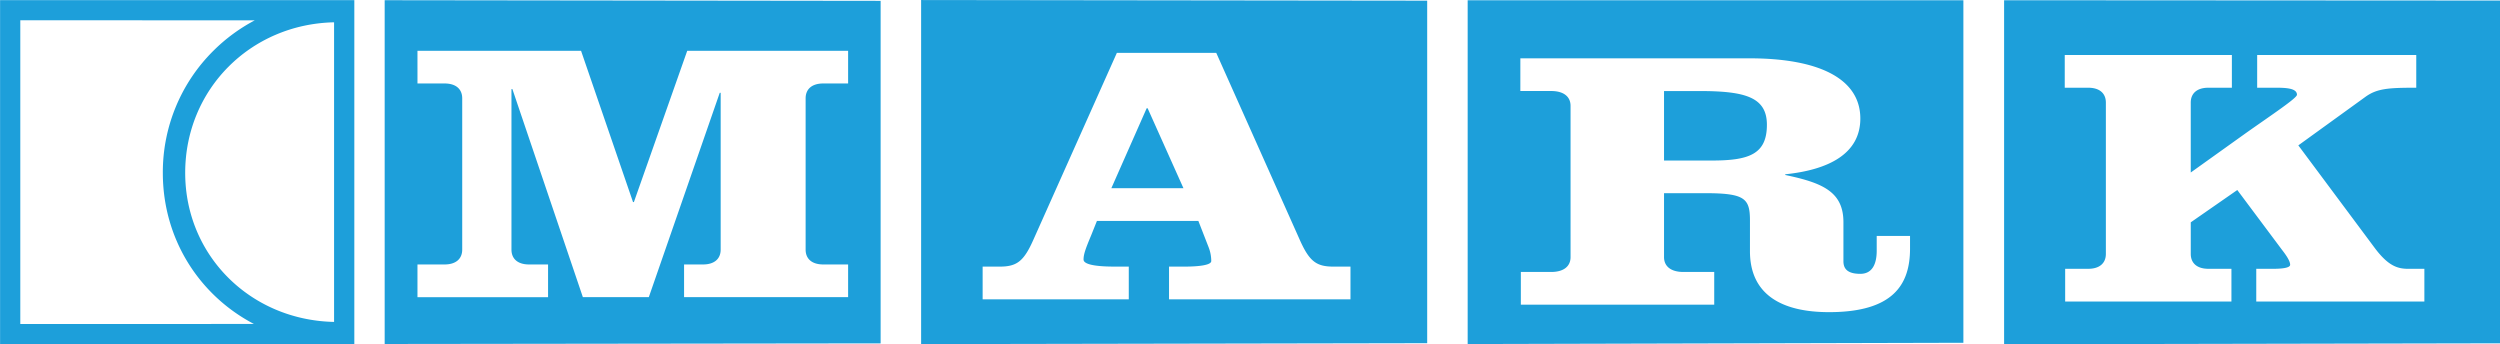
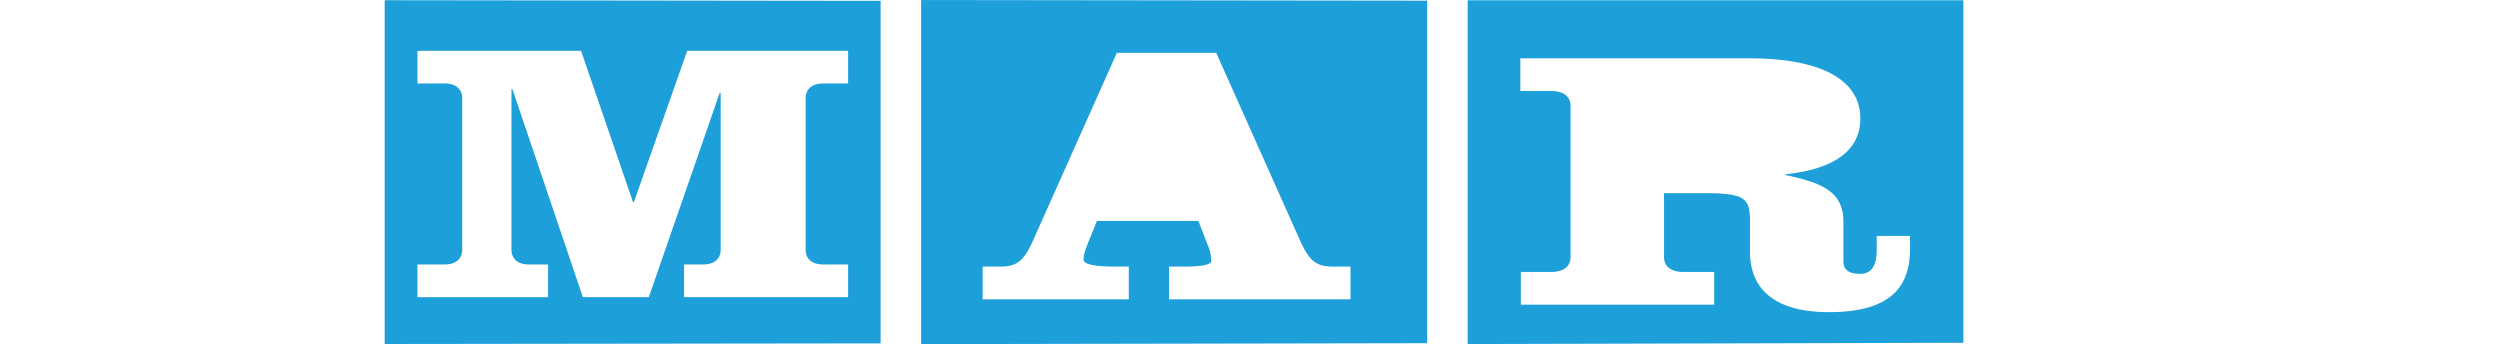
<svg xmlns="http://www.w3.org/2000/svg" width="167" height="23" xml:space="preserve">
-   <path fill="#1D9FDA" d="M22.544.007H.005v22.98h23.664V.008L22.544.007zM1.356 21.645V1.354l15.664.004a11.532 11.532 0 0 0-2.747 2.016 11.42 11.42 0 0 0-3.396 8.174c0 4.42 2.433 8.18 6.085 10.092l-15.606.005zm20.96-.141c-5.595-.116-9.945-4.444-9.945-9.958 0-5.568 4.352-9.938 9.945-10.056v20.014zM133.874.016v22.982l33.131-.065V.036l-33.131-.02zm28.073 20.13v-.002h-11.229v-2.187h1.086c.576 0 1.178-.048 1.178-.272 0-.25-.271-.646-.542-.993l-2.989-3.999-3.108 2.159v2.11c0 .62.423.994 1.176.994h1.541v2.186h-11.107v-2.186h1.543c.754 0 1.176-.375 1.176-.994V6.854c0-.621-.422-.994-1.176-.994h-1.571V3.675h11.164V5.86h-1.571c-.753 0-1.176.373-1.176.994v4.67l3.683-2.633c1.722-1.217 3.412-2.335 3.412-2.56 0-.447-.755-.472-1.48-.472h-1.178V3.675h10.627V5.86c-1.871 0-2.626.049-3.411.621l-4.467 3.23 5.07 6.807c.937 1.267 1.571 1.44 2.294 1.44h1.056v2.186h.002l-.003.002zM118.029 8.338c0-1.837-1.43-2.256-4.484-2.256h-2.388v4.642h3.188c2.455-.002 3.684-.399 3.684-2.386z" />
  <path fill="#1D9FDA" d="m98.04 22.983 33.114-.086V.017H98.04v22.966zm3.52-19.087h15.308c4.647 0 7.402 1.364 7.402 4.022 0 2.358-2.124 3.426-5.014 3.724v.048c2.492.521 3.885 1.118 3.885 3.154v2.605c0 .472.233.843 1.129.843.865 0 1.094-.77 1.094-1.538v-.992h2.226v.843c0 2.409-1.129 4.246-5.412 4.246-3.155 0-5.281-1.167-5.281-4.072v-2.036c0-1.49-.33-1.839-3.021-1.839h-2.719v4.27c0 .621.465.993 1.294.993h2.059v2.185h-12.918v-2.185h2.026c.832 0 1.295-.372 1.295-.993V7.072c0-.62-.463-.992-1.295-.992h-2.059l.001-2.184zM25.696 22.979l33.13-.042V.056L25.696.014v22.965zm2.191-5.313h1.811c.755 0 1.178-.374 1.178-.993V6.569c0-.62-.423-.993-1.178-.993h-1.811V3.392h10.927l3.471 10.104h.06l3.562-10.104h10.747v2.184h-1.661c-.754 0-1.177.374-1.177.994v10.104c0 .619.423.992 1.177.992h1.661v2.183H45.696v-2.183h1.268c.753 0 1.177-.374 1.177-.992V6.197h-.061l-4.739 13.652h-4.406l-4.708-13.9h-.061v10.724c0 .62.422.993 1.177.993h1.268v2.185h-8.724v-2.185zM61.531 22.988l33.805-.063V.044L61.531.002v22.986zm4.109-5.178h1.13c1.162 0 1.627-.347 2.291-1.865l5.545-12.412h6.64l5.545 12.412c.665 1.516 1.13 1.865 2.291 1.865h1.13v2.185H78.091V17.81h.994c.995 0 1.827-.098 1.827-.372a2.558 2.558 0 0 0-.166-.895l-.696-1.786h-6.775l-.397.991c-.365.87-.497 1.242-.497 1.59 0 .396 1.162.471 2.058.471h.963v2.186H65.64V17.81z" />
-   <path fill="#1D9FDA" d="M76.663 7.234h-.066l-2.358 5.337h4.815l-2.391-5.337z" />
</svg>